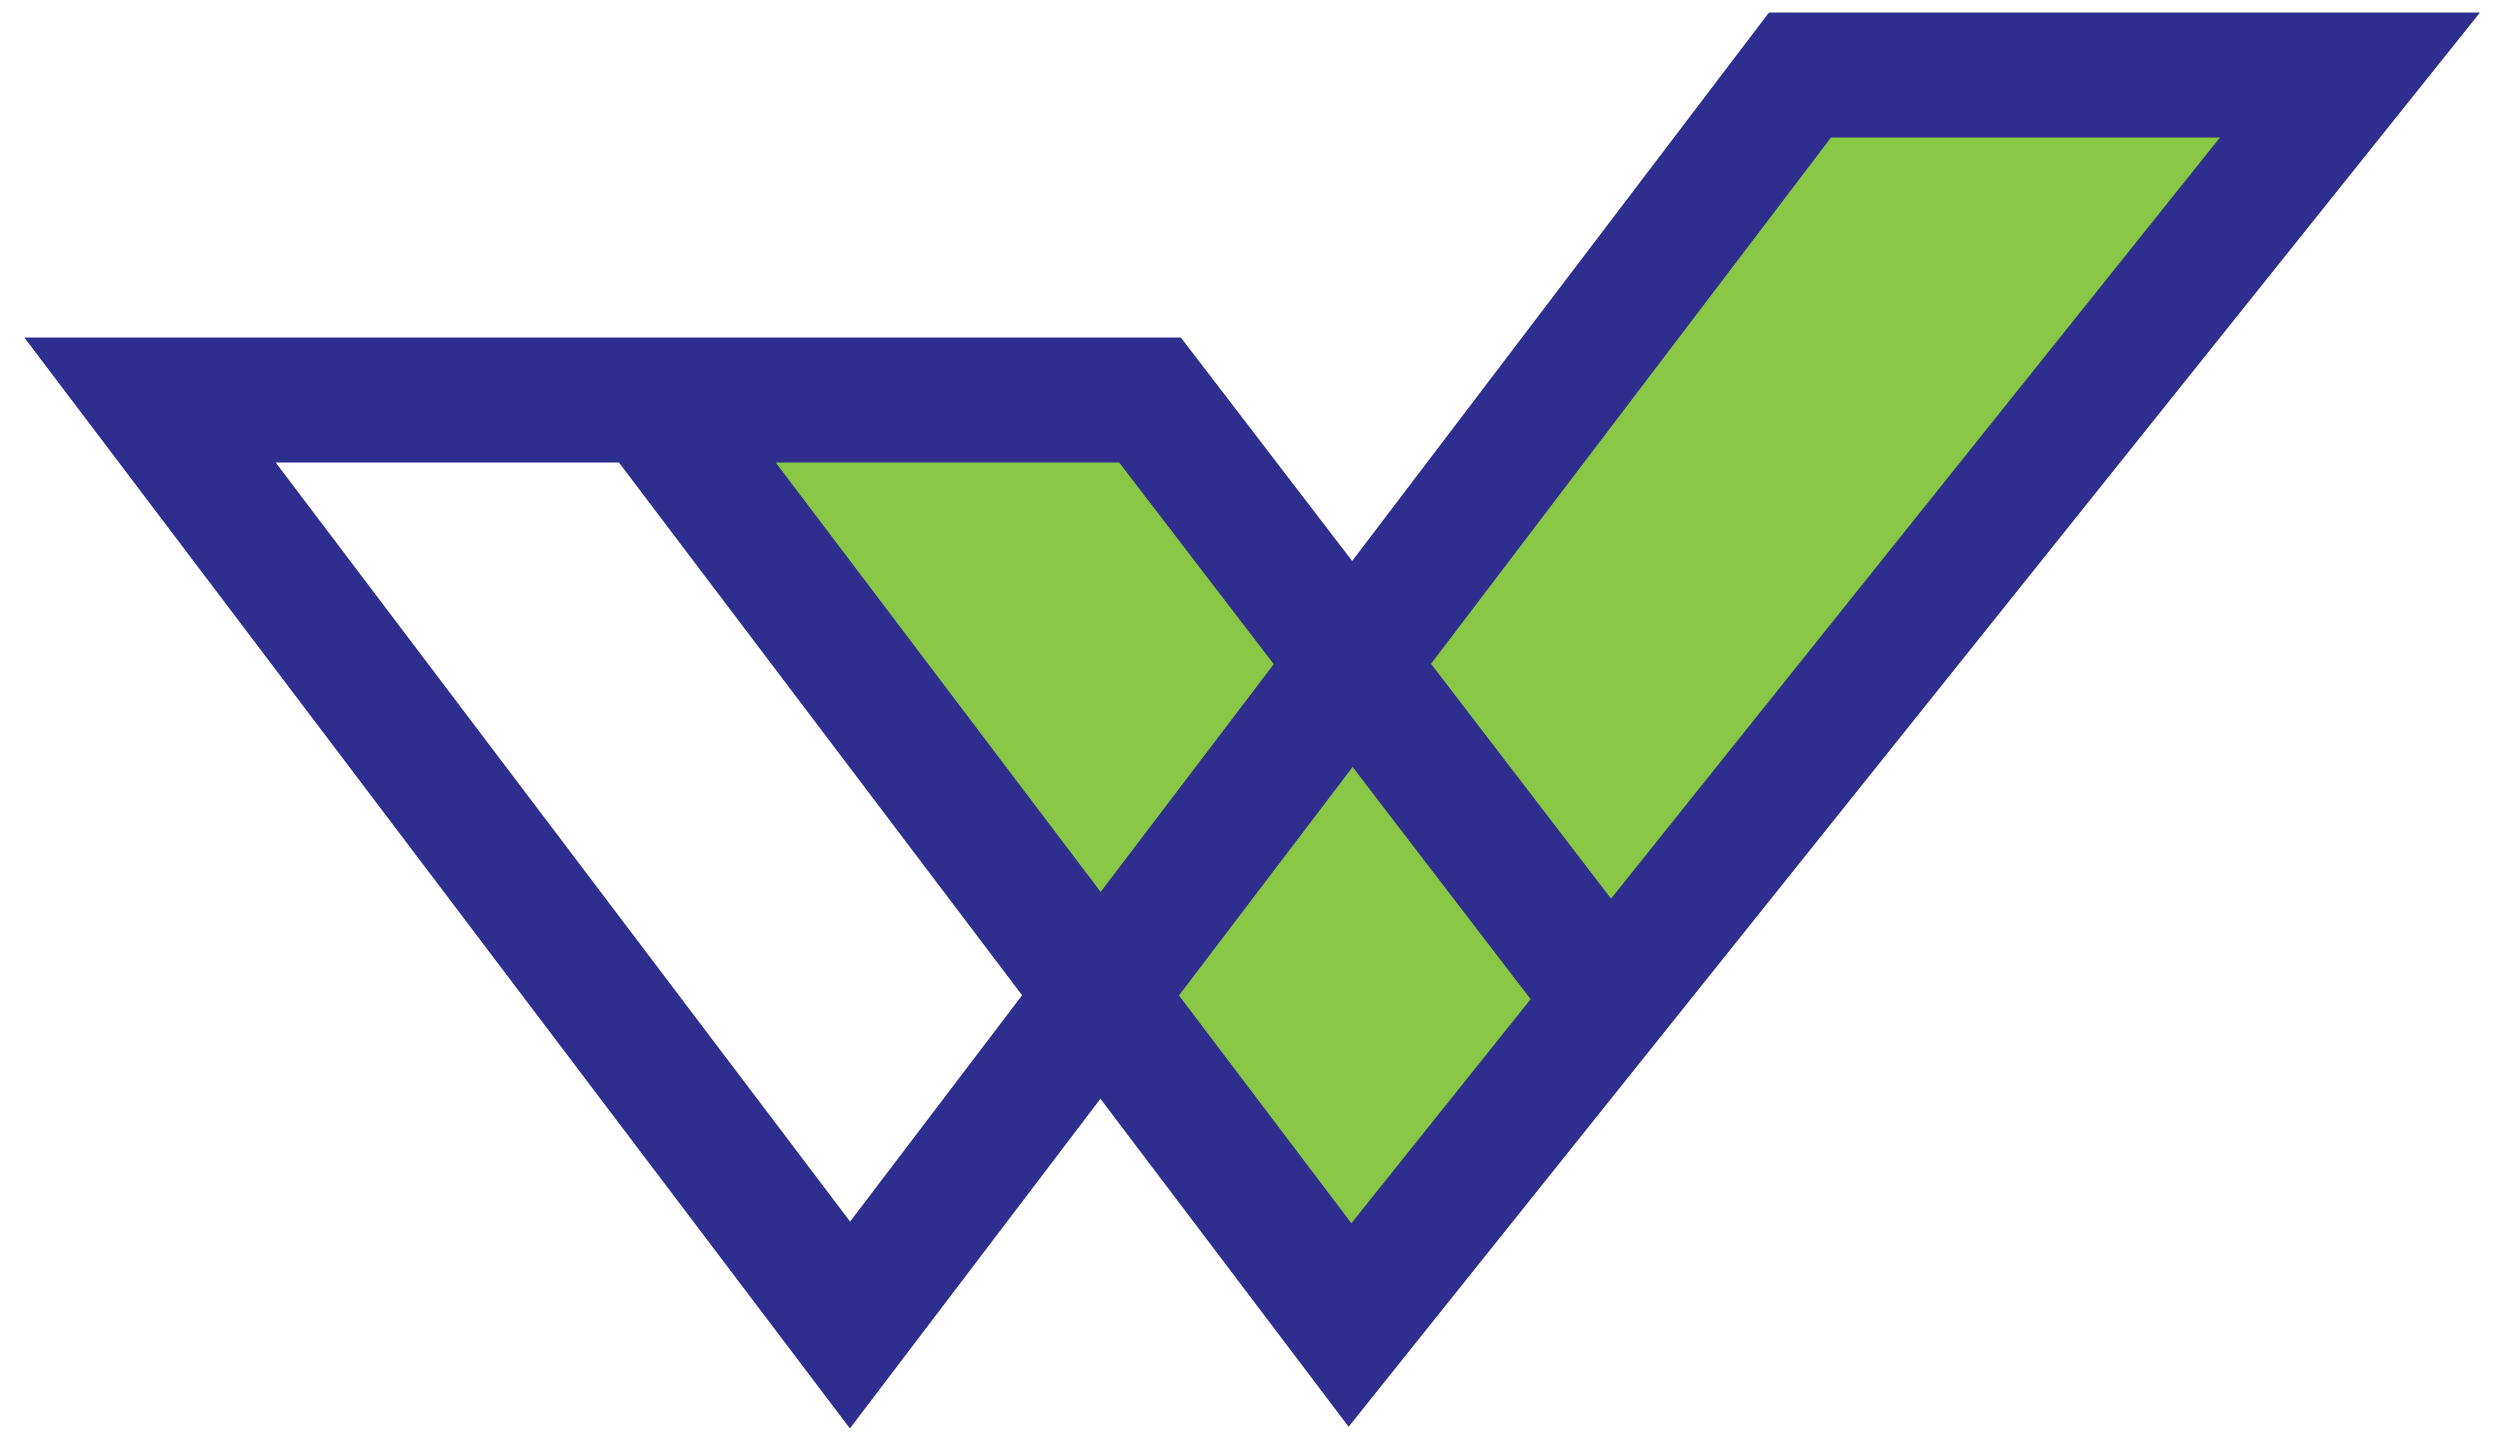
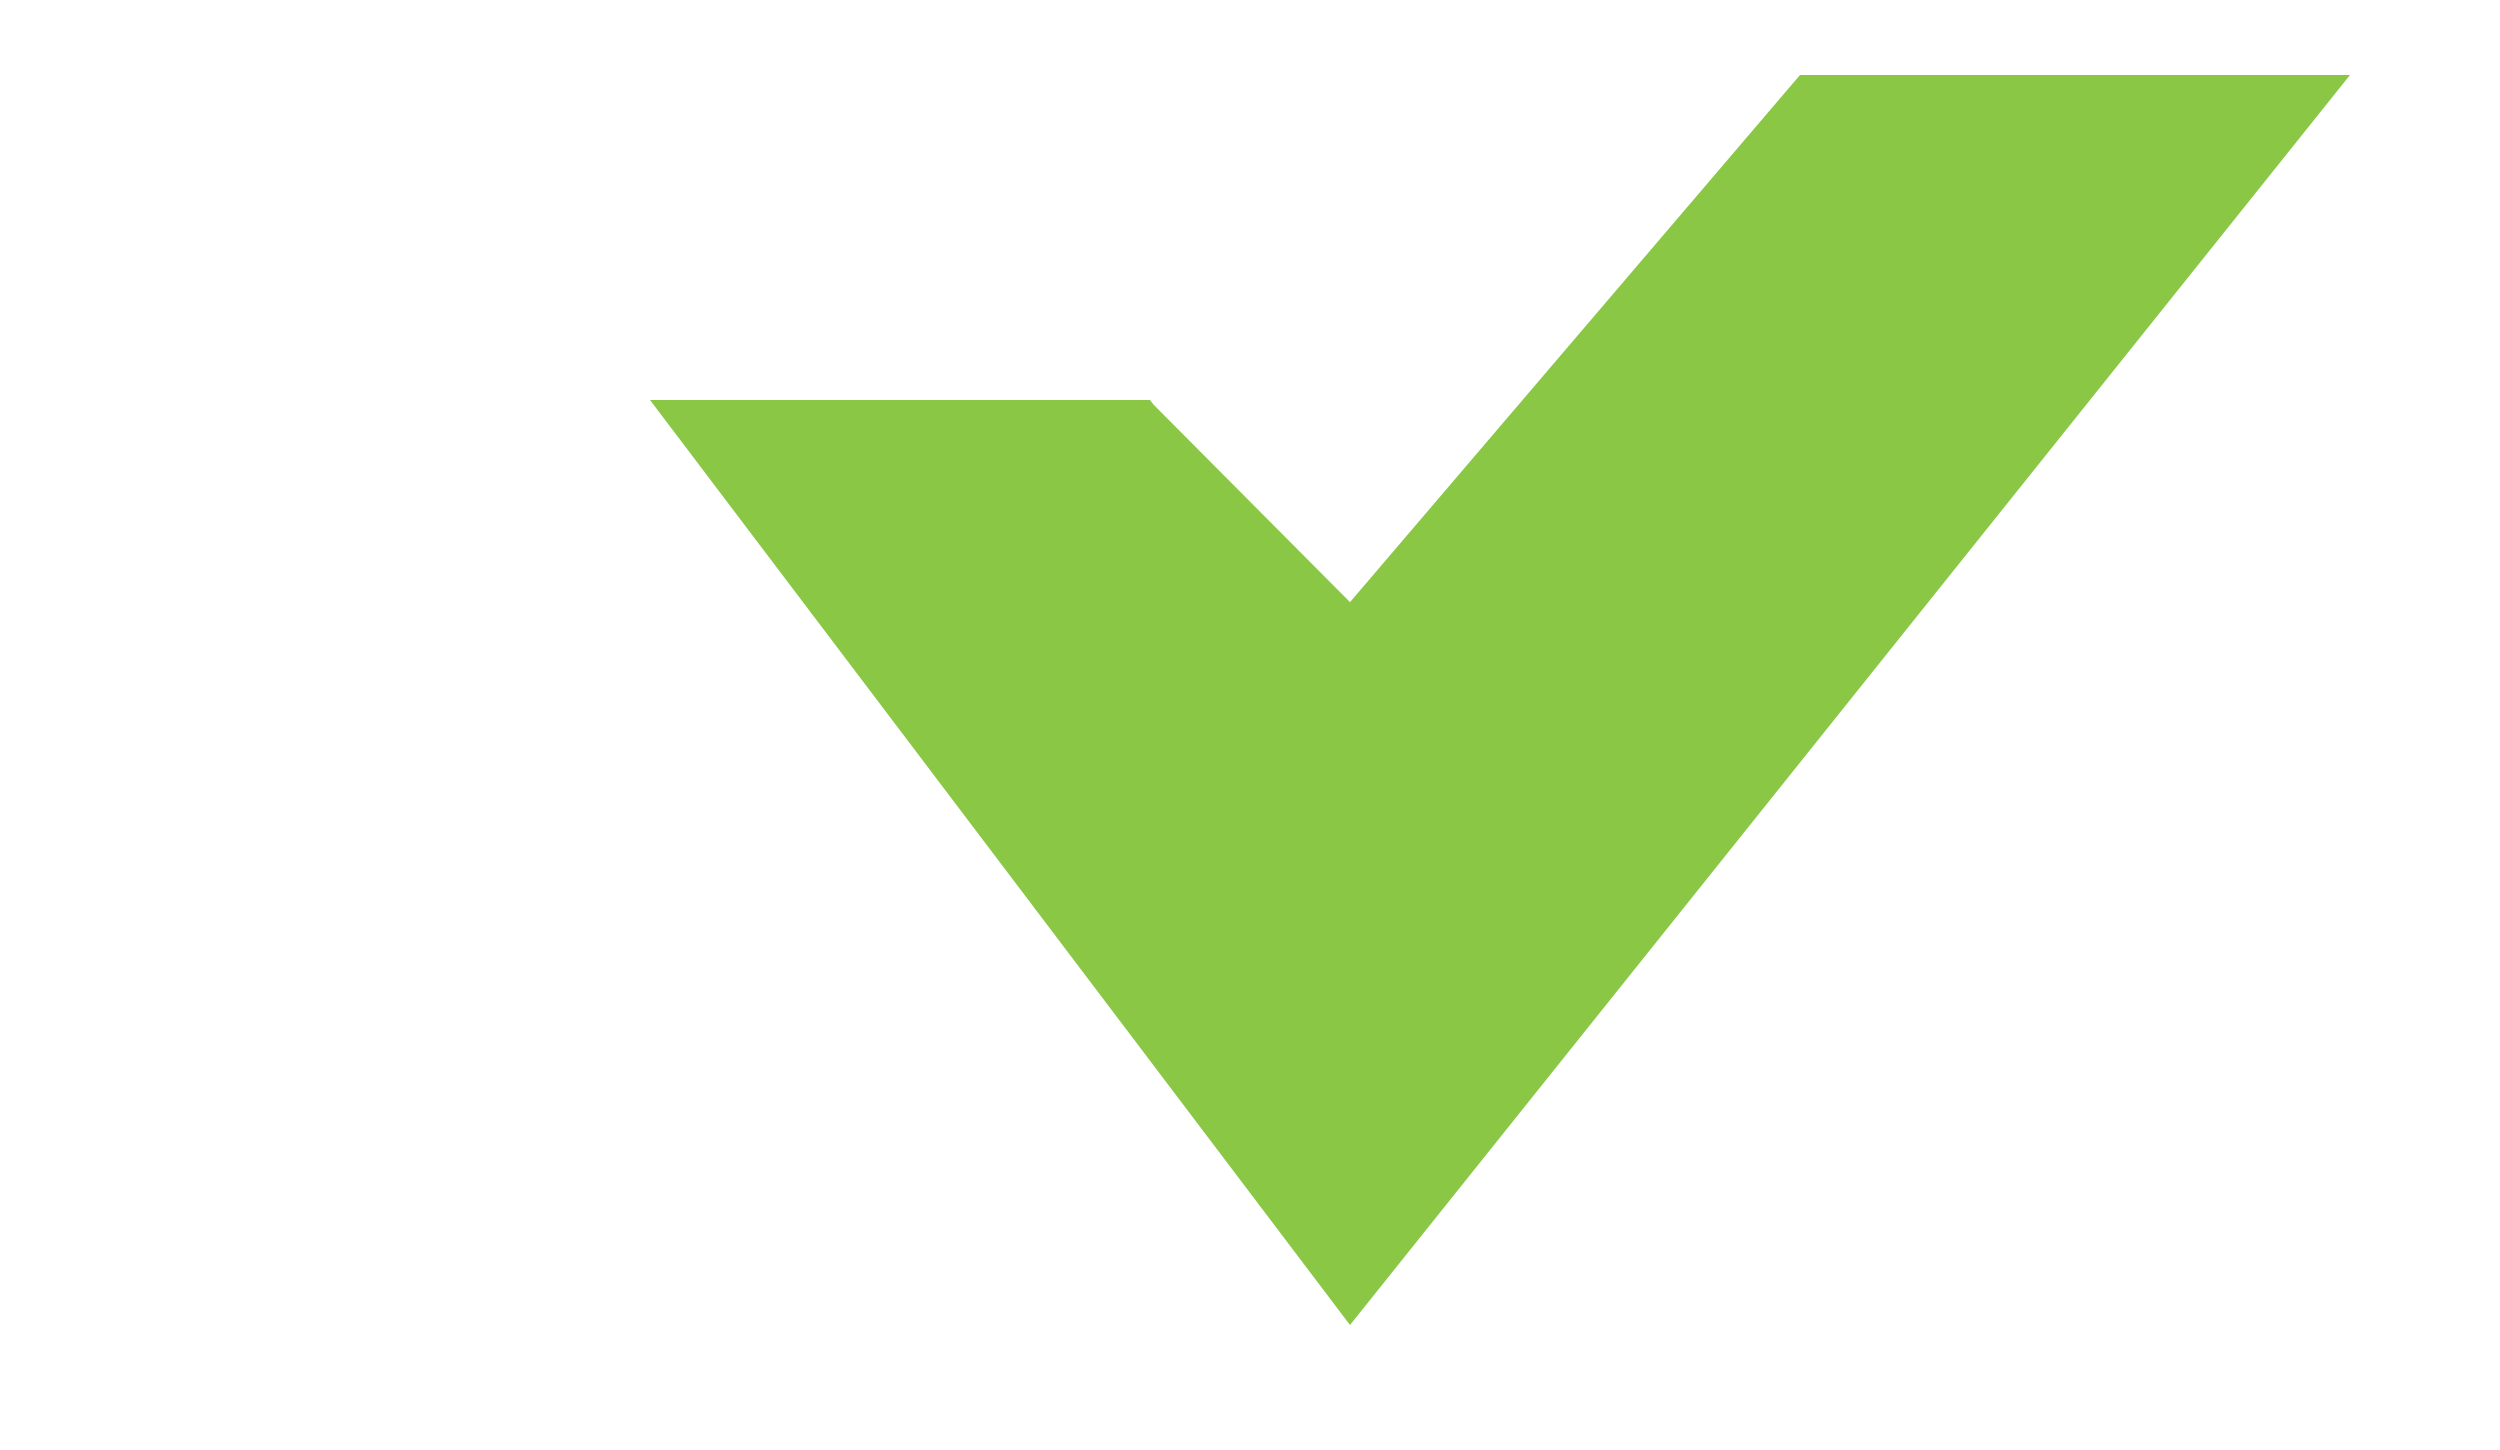
<svg xmlns="http://www.w3.org/2000/svg" width="50" height="29" viewBox="0 0 50 29" fill="none">
  <path d="M36 1.5H47L32.2 20L27 26.5L13 8H23L23.073 8.095L27 12.043L36 1.5Z" fill="#89C745" />
-   <path d="M13 8L27 26.5L32.2 20M13 8H23L32.2 20M13 8H3L17 26.5L36 1.5H47L32.2 20" stroke="#2E2E8E" stroke-width="2.5" />
</svg>